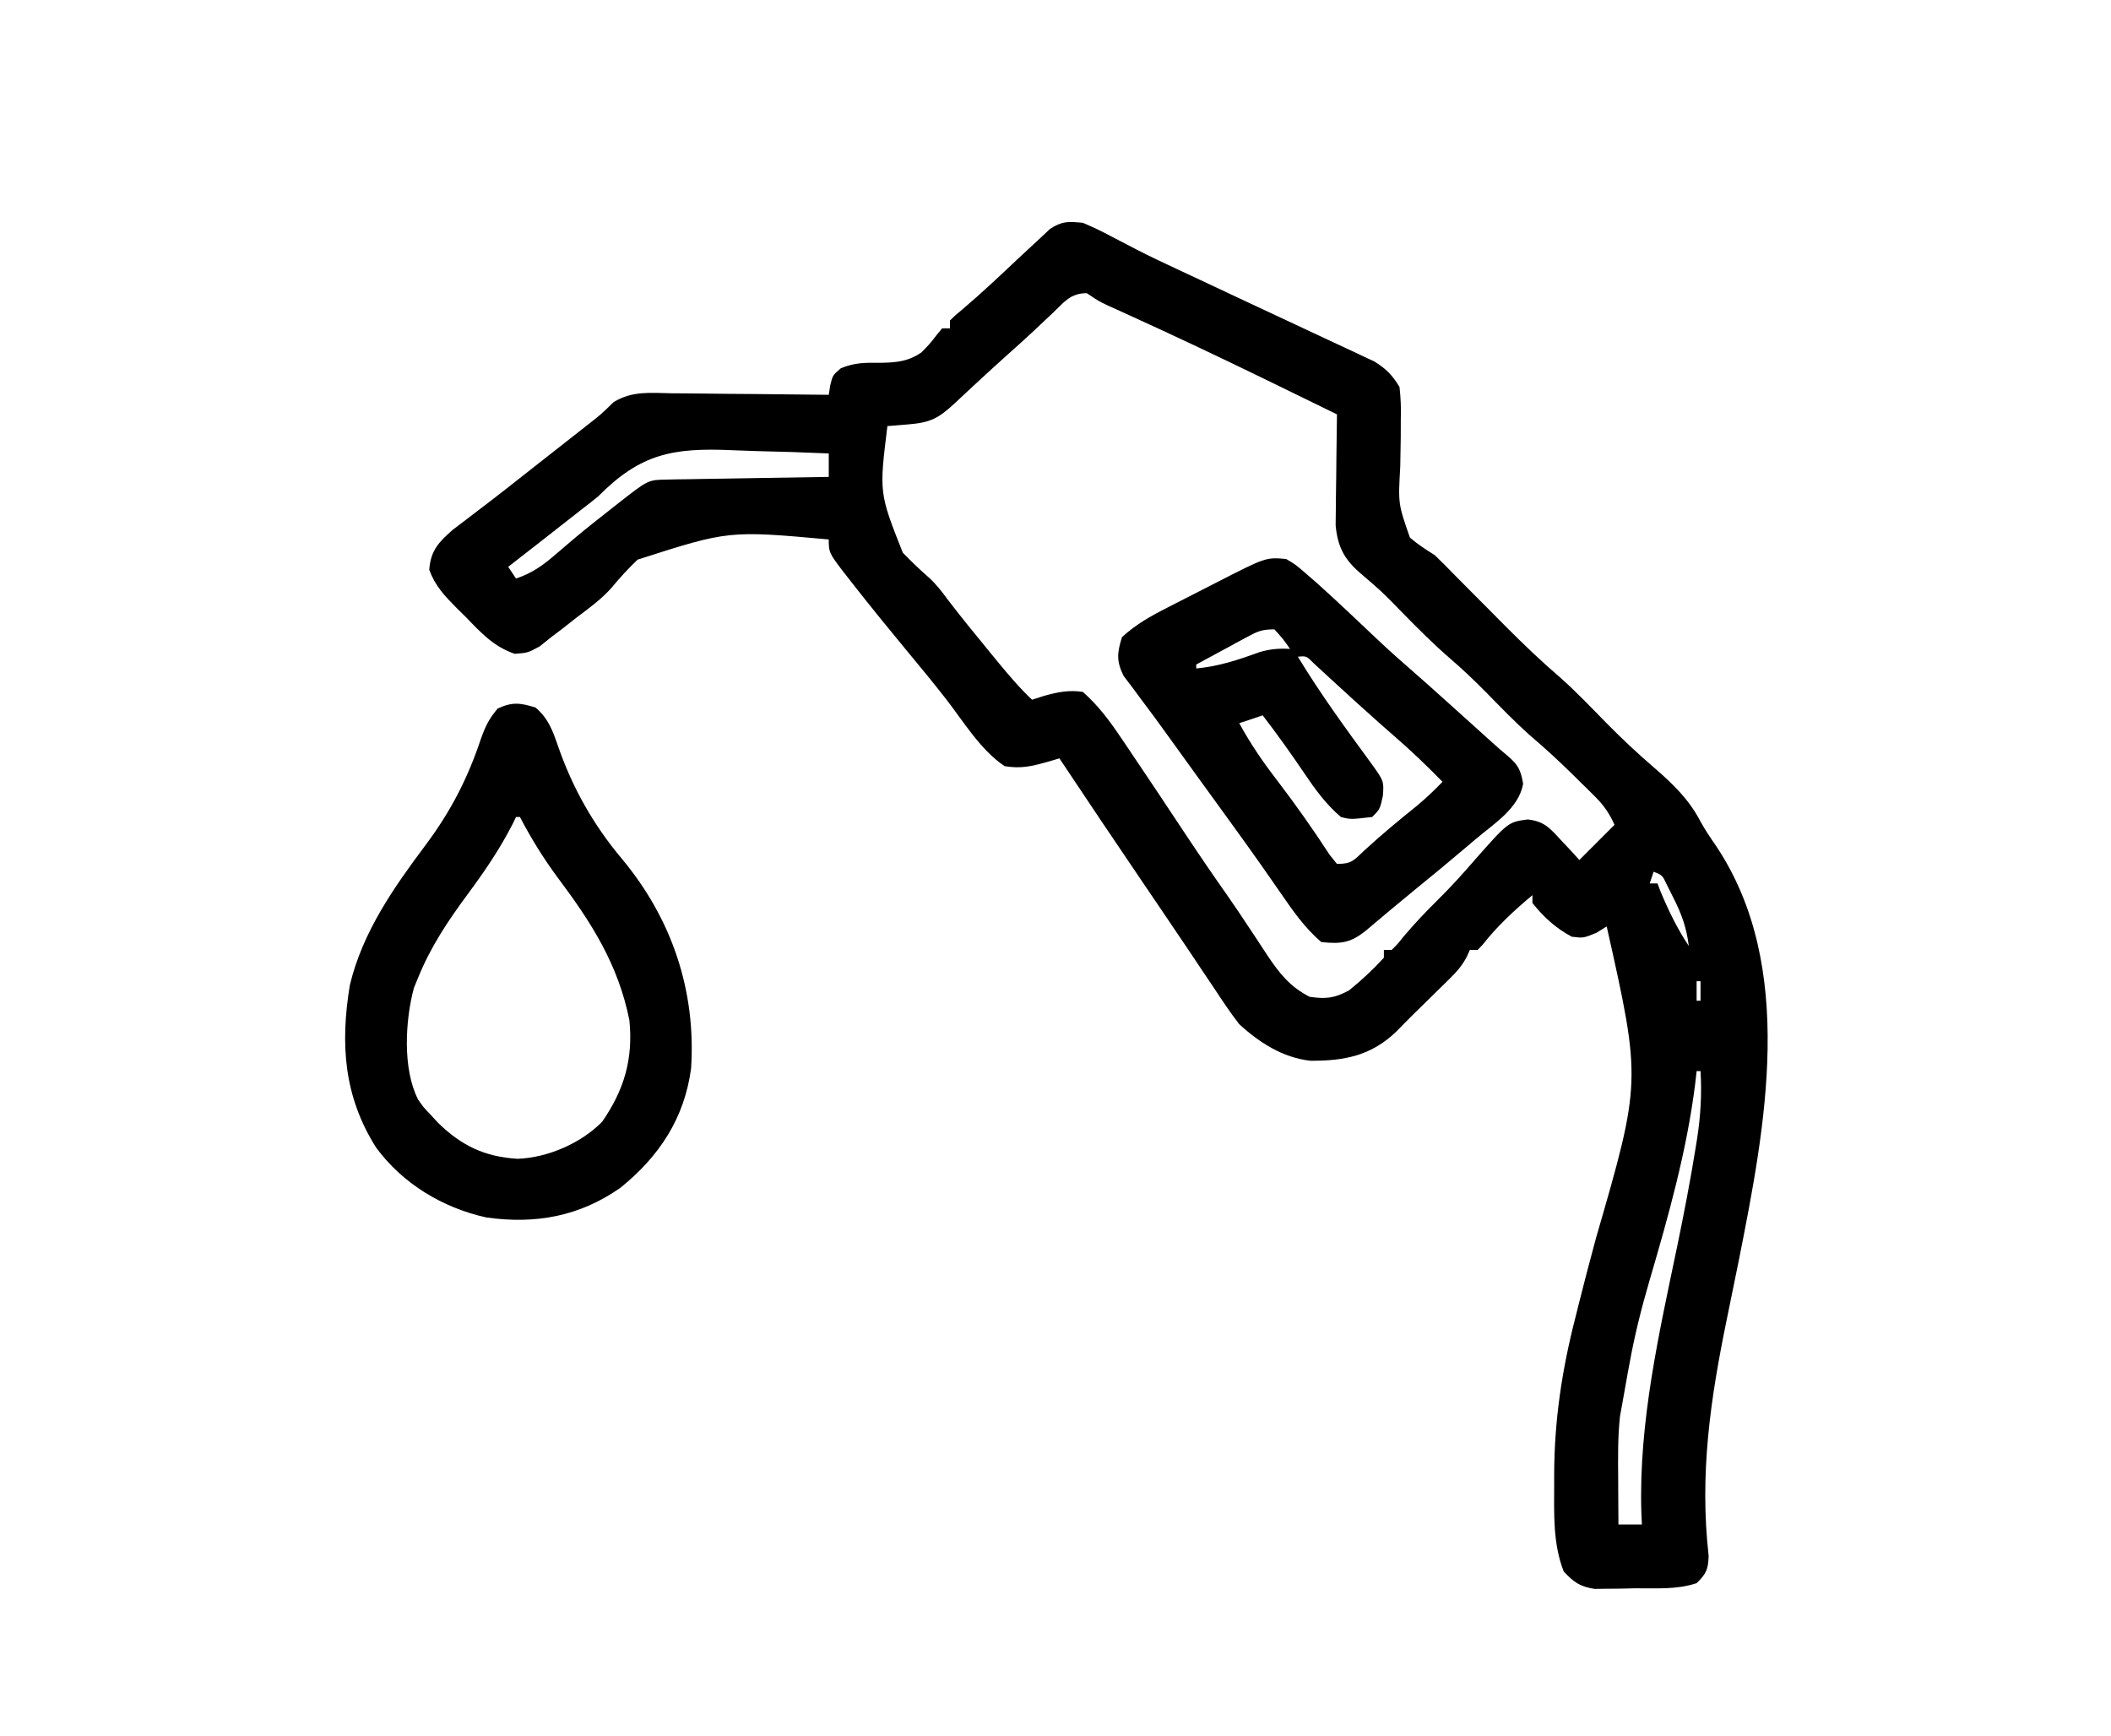
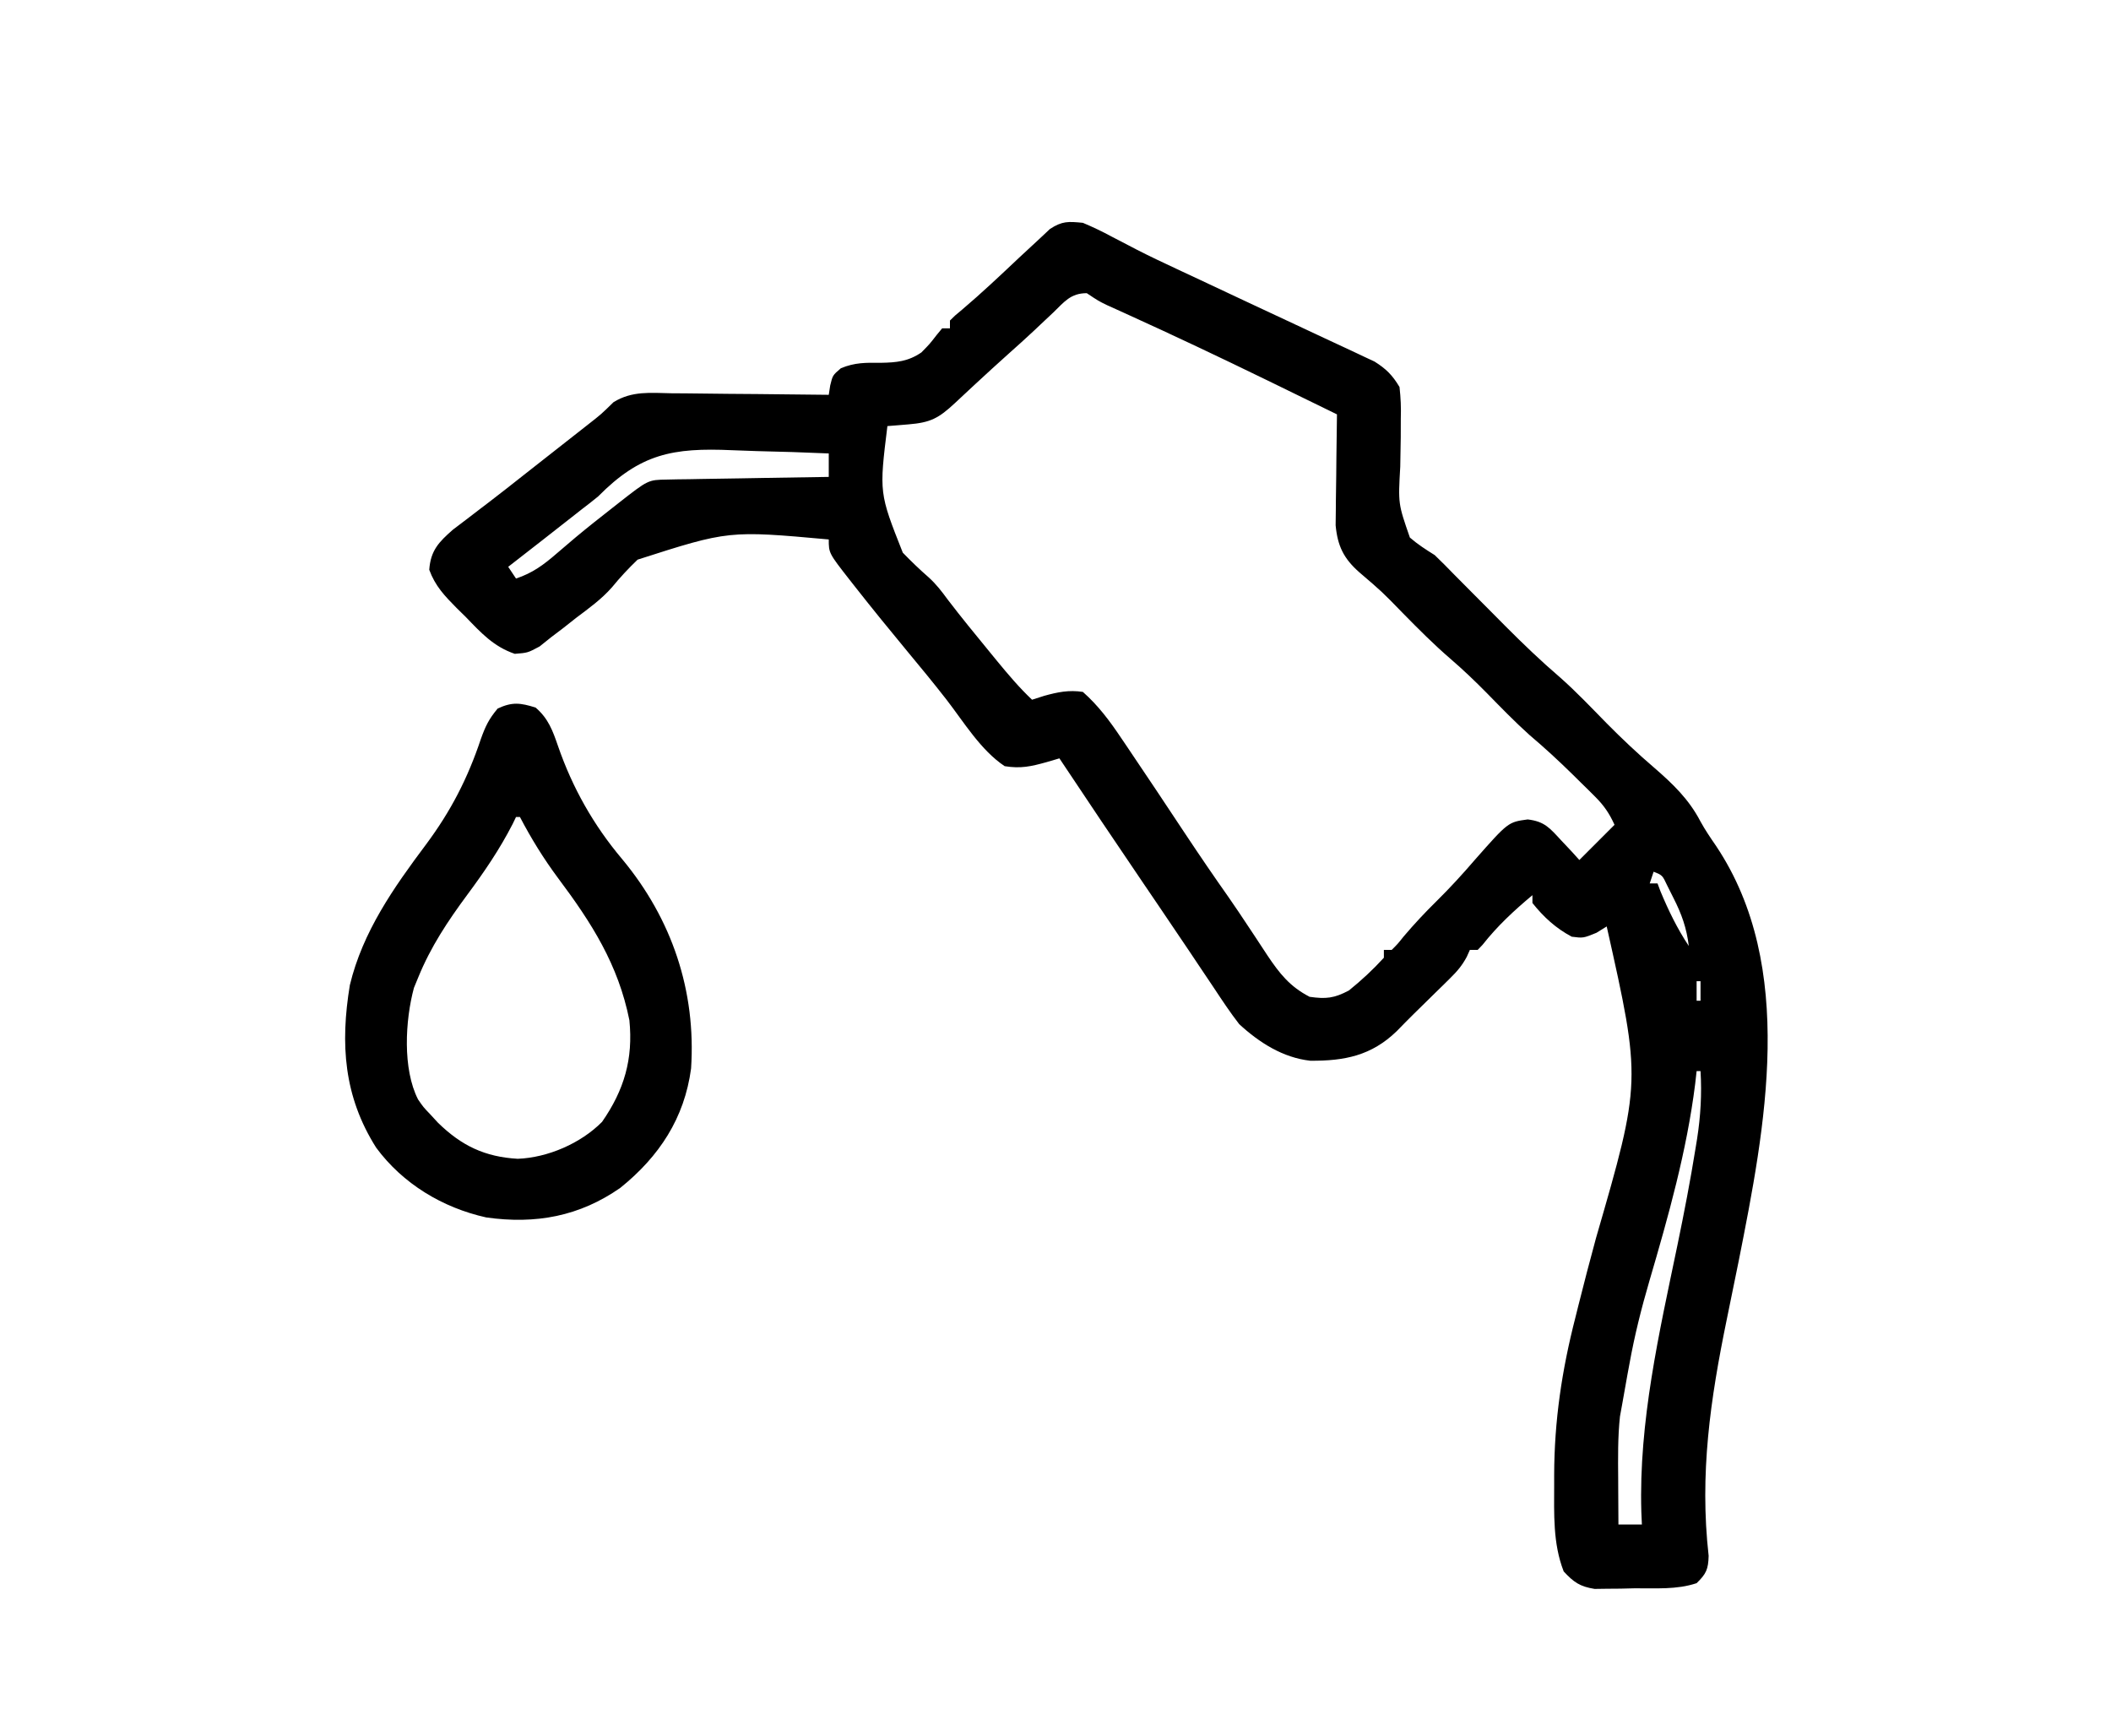
<svg xmlns="http://www.w3.org/2000/svg" version="1.1" width="540" height="444">
  <path d="M0 0 C2.572 1.084 4.915 2.198 7.355 3.52 C8.781 4.262 10.207 5.002 11.634 5.741 C12.722 6.308 12.722 6.308 13.831 6.887 C17.2 8.616 20.62 10.224 24.051 11.824 C24.72 12.138 25.389 12.451 26.078 12.774 C27.452 13.416 28.825 14.058 30.199 14.7 C33.875 16.418 37.544 18.148 41.215 19.875 C46.178 22.209 51.145 24.534 56.119 26.844 C58.021 27.729 59.92 28.62 61.817 29.513 C64.132 30.602 66.451 31.682 68.775 32.751 C70.321 33.483 70.321 33.483 71.898 34.23 C72.792 34.647 73.686 35.064 74.607 35.493 C77.601 37.379 79.171 38.953 81 42 C81.316 44.841 81.419 47.292 81.328 50.117 C81.323 51.71 81.319 53.302 81.316 54.895 C81.289 57.386 81.25 59.875 81.189 62.366 C80.644 71.858 80.644 71.858 83.654 80.517 C85.681 82.274 87.73 83.581 90 85 C91.701 86.631 93.366 88.301 95 90 C95.782 90.787 96.563 91.574 97.368 92.384 C98.171 93.193 98.974 94.002 99.801 94.836 C101.638 96.682 103.475 98.529 105.312 100.375 C106.225 101.295 107.137 102.216 108.076 103.164 C112.619 107.723 117.208 112.127 122.094 116.315 C126.269 120.006 130.1 124.063 134 128.039 C137.919 132.004 141.93 135.781 146.165 139.408 C150.937 143.548 155.019 147.455 157.973 153.121 C159.181 155.331 160.573 157.362 162 159.438 C182.641 190.399 174.521 231.47 167.777 265.52 C166.767 270.532 165.742 275.541 164.709 280.549 C160.503 301.009 157.72 320.055 160.074 341.004 C159.989 344.453 159.447 345.62 157 348 C151.873 349.709 146.493 349.269 141.125 349.312 C139.348 349.356 139.348 349.356 137.535 349.4 C136.392 349.409 135.248 349.417 134.07 349.426 C132.504 349.448 132.504 349.448 130.907 349.47 C127.135 348.86 125.6 347.791 123 345 C120.194 337.795 120.56 330.238 120.562 322.625 C120.561 321.894 120.56 321.163 120.559 320.409 C120.589 306.47 122.525 293.513 126 280 C126.246 279.013 126.492 278.026 126.745 277.01 C128.189 271.221 129.704 265.455 131.268 259.697 C142.877 219.606 142.877 219.606 134 180 C133.134 180.536 132.268 181.072 131.375 181.625 C128 183 128 183 125.062 182.625 C120.989 180.463 117.875 177.606 115 174 C115 173.34 115 172.68 115 172 C110.288 175.935 106.029 179.882 102.227 184.715 C101.822 185.139 101.417 185.563 101 186 C100.34 186 99.68 186 99 186 C98.6 186.889 98.6 186.889 98.193 187.795 C96.976 190.045 95.737 191.493 93.918 193.277 C93.315 193.874 92.713 194.47 92.092 195.084 C91.149 196.001 91.149 196.001 90.188 196.938 C89.571 197.545 88.954 198.153 88.318 198.779 C87.108 199.972 85.895 201.161 84.679 202.348 C83.191 203.812 81.73 205.305 80.273 206.801 C73.799 213.064 66.932 214.416 58.176 214.352 C51.16 213.575 45.122 209.71 40 205 C37.671 202.003 35.592 198.852 33.5 195.688 C32.173 193.711 30.846 191.734 29.52 189.758 C28.801 188.682 28.083 187.606 27.342 186.497 C24.812 182.713 22.257 178.945 19.699 175.18 C19.244 174.509 18.788 173.838 18.319 173.146 C17.396 171.787 16.473 170.429 15.55 169.07 C8.315 158.414 1.131 147.726 -6 137 C-7.083 137.318 -8.166 137.637 -9.281 137.965 C-13.282 139.078 -15.888 139.661 -20 139 C-26.143 134.899 -30.431 127.735 -34.91 121.945 C-38.189 117.727 -41.589 113.612 -45 109.5 C-49.48 104.09 -53.911 98.648 -58.25 93.125 C-58.704 92.548 -59.157 91.971 -59.625 91.377 C-65 84.501 -65 84.501 -65 81 C-90.599 78.693 -90.599 78.693 -113.897 86.164 C-116.242 88.405 -118.4 90.726 -120.454 93.237 C-123.138 96.297 -126.384 98.624 -129.625 101.062 C-130.722 101.928 -131.818 102.794 -132.914 103.66 C-133.932 104.432 -134.951 105.204 -136 106 C-136.977 106.782 -137.954 107.565 -138.961 108.371 C-142 110 -142 110 -145.32 110.262 C-150.76 108.397 -153.937 104.896 -157.875 100.812 C-158.646 100.056 -159.417 99.3 -160.211 98.521 C-163.309 95.377 -165.655 92.934 -167.195 88.762 C-166.848 83.845 -164.777 81.681 -161.137 78.492 C-159.993 77.612 -158.843 76.74 -157.688 75.875 C-156.42 74.904 -155.153 73.933 -153.887 72.961 C-152.917 72.224 -152.917 72.224 -151.927 71.472 C-148.926 69.18 -145.964 66.839 -143 64.5 C-141.845 63.592 -140.69 62.685 -139.535 61.777 C-138.959 61.325 -138.383 60.872 -137.79 60.406 C-135.921 58.938 -134.052 57.471 -132.184 56.004 C-131.556 55.511 -130.929 55.019 -130.283 54.512 C-129.091 53.575 -127.898 52.639 -126.705 51.703 C-123.214 48.971 -123.214 48.971 -120.05 45.874 C-115.281 42.944 -110.621 43.508 -105.137 43.609 C-103.99 43.615 -102.842 43.621 -101.661 43.627 C-98.002 43.649 -94.345 43.699 -90.688 43.75 C-88.205 43.77 -85.723 43.788 -83.24 43.805 C-77.16 43.849 -71.08 43.916 -65 44 C-64.878 43.212 -64.757 42.424 -64.632 41.613 C-64 39 -64 39 -61.895 37.199 C-58.32 35.718 -55.547 35.769 -51.688 35.812 C-47.691 35.735 -44.708 35.484 -41.312 33.164 C-39.18 30.996 -39.18 30.996 -37.418 28.715 C-36.716 27.866 -36.716 27.866 -36 27 C-35.34 27 -34.68 27 -34 27 C-34 26.34 -34 25.68 -34 25 C-32.777 23.766 -32.777 23.766 -30.938 22.25 C-25.918 17.995 -21.149 13.494 -16.369 8.976 C-14.591 7.304 -12.798 5.65 -11 4 C-10.148 3.199 -9.296 2.399 -8.418 1.574 C-5.268 -0.477 -3.733 -0.359 0 0 Z M-7.562 22.938 C-8.648 23.959 -9.734 24.98 -10.82 26 C-11.359 26.51 -11.899 27.021 -12.454 27.547 C-14.582 29.548 -16.758 31.493 -18.938 33.438 C-21.795 35.998 -24.631 38.579 -27.441 41.191 C-28.031 41.739 -28.621 42.287 -29.229 42.852 C-30.391 43.934 -31.552 45.017 -32.711 46.103 C-36.904 50.005 -38.964 51.102 -44.625 51.562 C-45.628 51.646 -46.631 51.73 -47.664 51.816 C-48.435 51.877 -49.206 51.938 -50 52 C-52.109 69.101 -52.109 69.101 -46.064 84.378 C-43.938 86.58 -41.754 88.679 -39.448 90.693 C-37.569 92.389 -36.111 94.269 -34.625 96.312 C-31.125 100.898 -27.473 105.355 -23.812 109.812 C-23.206 110.555 -22.599 111.297 -21.973 112.062 C-19.116 115.533 -16.273 118.906 -13 122 C-11.453 121.505 -11.453 121.505 -9.875 121 C-6.441 120.051 -3.578 119.455 0 120 C3.943 123.484 6.902 127.466 9.812 131.812 C10.27 132.487 10.728 133.161 11.2 133.856 C16.265 141.338 21.262 148.866 26.253 156.398 C29.865 161.839 33.54 167.224 37.303 172.562 C39.011 175.016 40.67 177.497 42.316 179.992 C43.122 181.203 43.122 181.203 43.943 182.438 C45.035 184.081 46.118 185.729 47.193 187.383 C50.341 192.08 52.943 195.377 58 198 C62.204 198.601 64.303 198.37 68.062 196.375 C71.323 193.739 74.172 191.097 77 188 C77 187.34 77 186.68 77 186 C77.66 186 78.32 186 79 186 C80.5 184.516 80.5 184.516 82.062 182.562 C84.752 179.392 87.535 176.414 90.5 173.5 C93.942 170.104 97.15 166.591 100.301 162.926 C108.798 153.296 108.798 153.296 113.789 152.625 C118.118 153.131 119.453 154.841 122.375 158 C123.249 158.928 124.123 159.856 125.023 160.812 C125.676 161.534 126.328 162.256 127 163 C127.777 162.223 128.555 161.445 129.355 160.645 C131.57 158.43 133.785 156.215 136 154 C134.687 151.098 133.281 149.033 131.023 146.793 C130.439 146.21 129.856 145.628 129.254 145.027 C128.634 144.42 128.014 143.813 127.375 143.188 C126.418 142.24 126.418 142.24 125.441 141.273 C121.802 137.693 118.088 134.264 114.188 130.969 C110.393 127.554 106.844 123.884 103.273 120.236 C100.301 117.22 97.28 114.334 94.07 111.57 C89.79 107.876 85.833 103.909 81.875 99.875 C76.522 94.368 76.522 94.368 70.695 89.383 C66.72 85.868 65.158 82.681 64.659 77.381 C64.675 76.072 64.691 74.763 64.707 73.414 C64.711 72.712 64.716 72.01 64.72 71.287 C64.737 69.066 64.774 66.846 64.812 64.625 C64.828 63.111 64.841 61.596 64.854 60.082 C64.886 56.388 64.938 52.694 65 49 C59.711 46.412 54.419 43.829 49.125 41.25 C48.337 40.866 47.549 40.482 46.738 40.087 C35.135 34.439 23.487 28.913 11.735 23.581 C10.75 23.133 9.765 22.685 8.75 22.223 C7.899 21.839 7.048 21.455 6.172 21.059 C4 20 4 20 1 18 C-3.135 18 -4.742 20.22 -7.562 22.938 Z M-124 70 C-125.351 71.104 -126.718 72.188 -128.113 73.234 C-128.925 73.873 -128.925 73.873 -129.753 74.524 C-135.489 79.034 -141.234 83.53 -147 88 C-146.34 88.99 -145.68 89.98 -145 91 C-140.741 89.575 -137.943 87.493 -134.562 84.562 C-133.515 83.666 -132.465 82.772 -131.414 81.879 C-130.864 81.411 -130.314 80.943 -129.747 80.461 C-126.696 77.909 -123.569 75.454 -120.438 73 C-119.544 72.297 -119.544 72.297 -118.633 71.58 C-111.197 65.759 -111.197 65.759 -106.437 65.681 C-105.056 65.651 -105.056 65.651 -103.647 65.621 C-102.656 65.609 -101.665 65.598 -100.645 65.586 C-99.628 65.567 -98.611 65.547 -97.563 65.527 C-94.313 65.467 -91.063 65.421 -87.812 65.375 C-85.61 65.337 -83.408 65.298 -81.205 65.258 C-75.804 65.162 -70.402 65.077 -65 65 C-65 63.02 -65 61.04 -65 59 C-71.152 58.725 -77.3 58.527 -83.457 58.396 C-85.545 58.341 -87.632 58.266 -89.718 58.17 C-104.946 57.488 -113.207 59.084 -124 70 Z M146 166 C145.67 166.99 145.34 167.98 145 169 C145.66 169 146.32 169 147 169 C147.248 169.66 147.495 170.32 147.75 171 C149.79 175.895 152.056 180.585 155 185 C154.438 180.375 153.174 176.832 151.062 172.688 C150.538 171.639 150.013 170.591 149.473 169.512 C148.246 166.896 148.246 166.896 146 166 Z M155 186 C156 189 156 189 156 189 Z M156 189 C157 193 157 193 157 193 Z M157 194 C157 195.65 157 197.3 157 199 C157.33 199 157.66 199 158 199 C158 197.35 158 195.7 158 194 C157.67 194 157.34 194 157 194 Z M157 217 C156.876 218.096 156.752 219.191 156.625 220.32 C154.465 237.507 149.796 254.052 144.932 270.644 C142.867 277.703 141.109 284.699 139.812 291.938 C139.648 292.817 139.484 293.697 139.314 294.604 C138.859 297.066 138.427 299.532 138 302 C137.698 303.659 137.698 303.659 137.391 305.352 C136.816 310.715 136.896 316.048 136.938 321.438 C136.942 322.551 136.947 323.664 136.951 324.811 C136.963 327.54 136.979 330.27 137 333 C138.98 333 140.96 333 143 333 C142.954 331.942 142.907 330.883 142.859 329.793 C142.173 306.676 147.418 284.035 152.094 261.523 C153.801 253.272 155.398 245.019 156.734 236.699 C156.861 235.924 156.987 235.149 157.117 234.351 C158.02 228.551 158.356 222.871 158 217 C157.67 217 157.34 217 157 217 Z " fill="#000000" transform="translate(277,57)" />
-   <path d="M0 0 C2.43 1.441 2.43 1.441 4.875 3.562 C6.288 4.783 6.288 4.783 7.73 6.027 C12.934 10.717 18.03 15.524 23.105 20.352 C26.395 23.464 29.77 26.461 33.19 29.428 C35.442 31.384 37.661 33.376 39.875 35.375 C42.473 37.721 45.073 40.065 47.684 42.398 C49.393 43.928 51.097 45.464 52.793 47.008 C54.085 48.174 55.394 49.324 56.738 50.43 C59.397 52.721 59.998 53.986 60.625 57.5 C59.49 63.859 53.146 67.696 48.375 71.75 C47.76 72.275 47.144 72.8 46.51 73.341 C41.969 77.205 37.376 81.001 32.746 84.758 C30.726 86.407 28.72 88.066 26.723 89.742 C26.175 90.202 25.627 90.661 25.063 91.134 C23.519 92.432 21.976 93.731 20.434 95.031 C16.504 98.21 14.073 98.516 9 98 C4.715 94.332 1.667 89.925 -1.5 85.312 C-2.563 83.786 -3.627 82.26 -4.691 80.734 C-5.237 79.951 -5.782 79.168 -6.344 78.361 C-9.004 74.568 -11.719 70.814 -14.438 67.062 C-14.974 66.321 -15.511 65.579 -16.063 64.815 C-18.272 61.764 -20.482 58.714 -22.694 55.665 C-25.459 51.853 -28.217 48.038 -30.961 44.211 C-32.89 41.522 -34.851 38.863 -36.852 36.227 C-37.693 35.089 -38.534 33.951 -39.375 32.812 C-40.105 31.85 -40.834 30.887 -41.586 29.895 C-43.461 26.056 -43.244 24.056 -42 20 C-38.466 16.726 -34.509 14.521 -30.238 12.363 C-29.606 12.038 -28.975 11.713 -28.324 11.379 C-26.323 10.351 -24.318 9.332 -22.312 8.312 C-20.955 7.617 -19.597 6.921 -18.24 6.225 C-5.191 -0.466 -5.191 -0.466 0 0 Z M-10.012 19.969 C-10.769 20.375 -11.526 20.781 -12.307 21.199 C-13.092 21.628 -13.878 22.058 -14.688 22.5 C-15.485 22.929 -16.282 23.359 -17.104 23.801 C-19.072 24.862 -21.037 25.928 -23 27 C-23 27.33 -23 27.66 -23 28 C-17.267 27.479 -12.268 25.811 -6.867 23.84 C-4.073 23.021 -1.89 22.836 1 23 C-0.799 20.439 -0.799 20.439 -3 18 C-6.199 18 -7.267 18.483 -10.012 19.969 Z M3 25 C8.715 34.434 15.177 43.29 21.691 52.182 C25.014 56.797 25.014 56.797 24.75 60.562 C24 64 24 64 22 66 C16.465 66.635 16.465 66.635 14 66 C10.141 62.687 7.387 58.892 4.562 54.688 C1.172 49.687 -2.312 44.787 -6 40 C-7.98 40.66 -9.96 41.32 -12 42 C-9.153 47.235 -5.947 51.91 -2.312 56.625 C2.435 62.838 6.891 69.168 11.16 75.719 C11.767 76.472 12.374 77.224 13 78 C16.783 78 17.301 77.107 20 74.562 C24.364 70.541 28.892 66.791 33.52 63.078 C35.814 61.156 37.921 59.151 40 57 C35.877 52.761 31.637 48.739 27.16 44.875 C24.79 42.818 22.456 40.726 20.125 38.625 C19.292 37.876 18.46 37.127 17.602 36.355 C15.797 34.721 14 33.077 12.211 31.426 C11.316 30.605 10.422 29.784 9.5 28.938 C8.685 28.183 7.871 27.429 7.031 26.652 C5.178 24.79 5.178 24.79 3 25 Z " fill="#000000" transform="translate(329,143)" />
  <path d="M0 0 C3.264 2.798 4.389 5.916 5.75 9.875 C9.434 20.539 14.852 30.122 22.121 38.742 C34.873 54.066 41.084 72.481 39.781 92.332 C38.083 105.052 31.641 114.838 21.699 122.855 C11.27 130.15 0.052 132.235 -12.625 130.438 C-23.796 127.957 -33.972 121.826 -40.781 112.582 C-49.077 99.467 -49.982 86.065 -47.508 71.004 C-44.215 57.322 -36.286 46.068 -28 35 C-21.676 26.498 -17.357 18.121 -14 8.062 C-12.821 4.779 -11.967 2.961 -9.688 0.25 C-5.952 -1.487 -3.91 -1.208 0 0 Z M-5 28 C-5.282 28.585 -5.565 29.17 -5.855 29.773 C-9.199 36.303 -13.136 42.055 -17.5 47.938 C-22.473 54.67 -26.824 61.208 -30 69 C-30.369 69.896 -30.737 70.792 -31.117 71.715 C-33.353 80.035 -34.052 92.423 -30.062 100.25 C-28.703 102.223 -28.703 102.223 -27 104 C-26.334 104.724 -25.667 105.449 -24.98 106.195 C-18.939 112.1 -12.992 114.949 -4.562 115.438 C3.123 115.142 11.565 111.49 17 106 C22.677 97.847 24.989 89.891 24 80 C21.145 65.725 14.338 55.091 5.758 43.632 C2.042 38.633 -1.111 33.518 -4 28 C-4.33 28 -4.66 28 -5 28 Z " fill="#000000" transform="translate(137,181)" />
</svg>